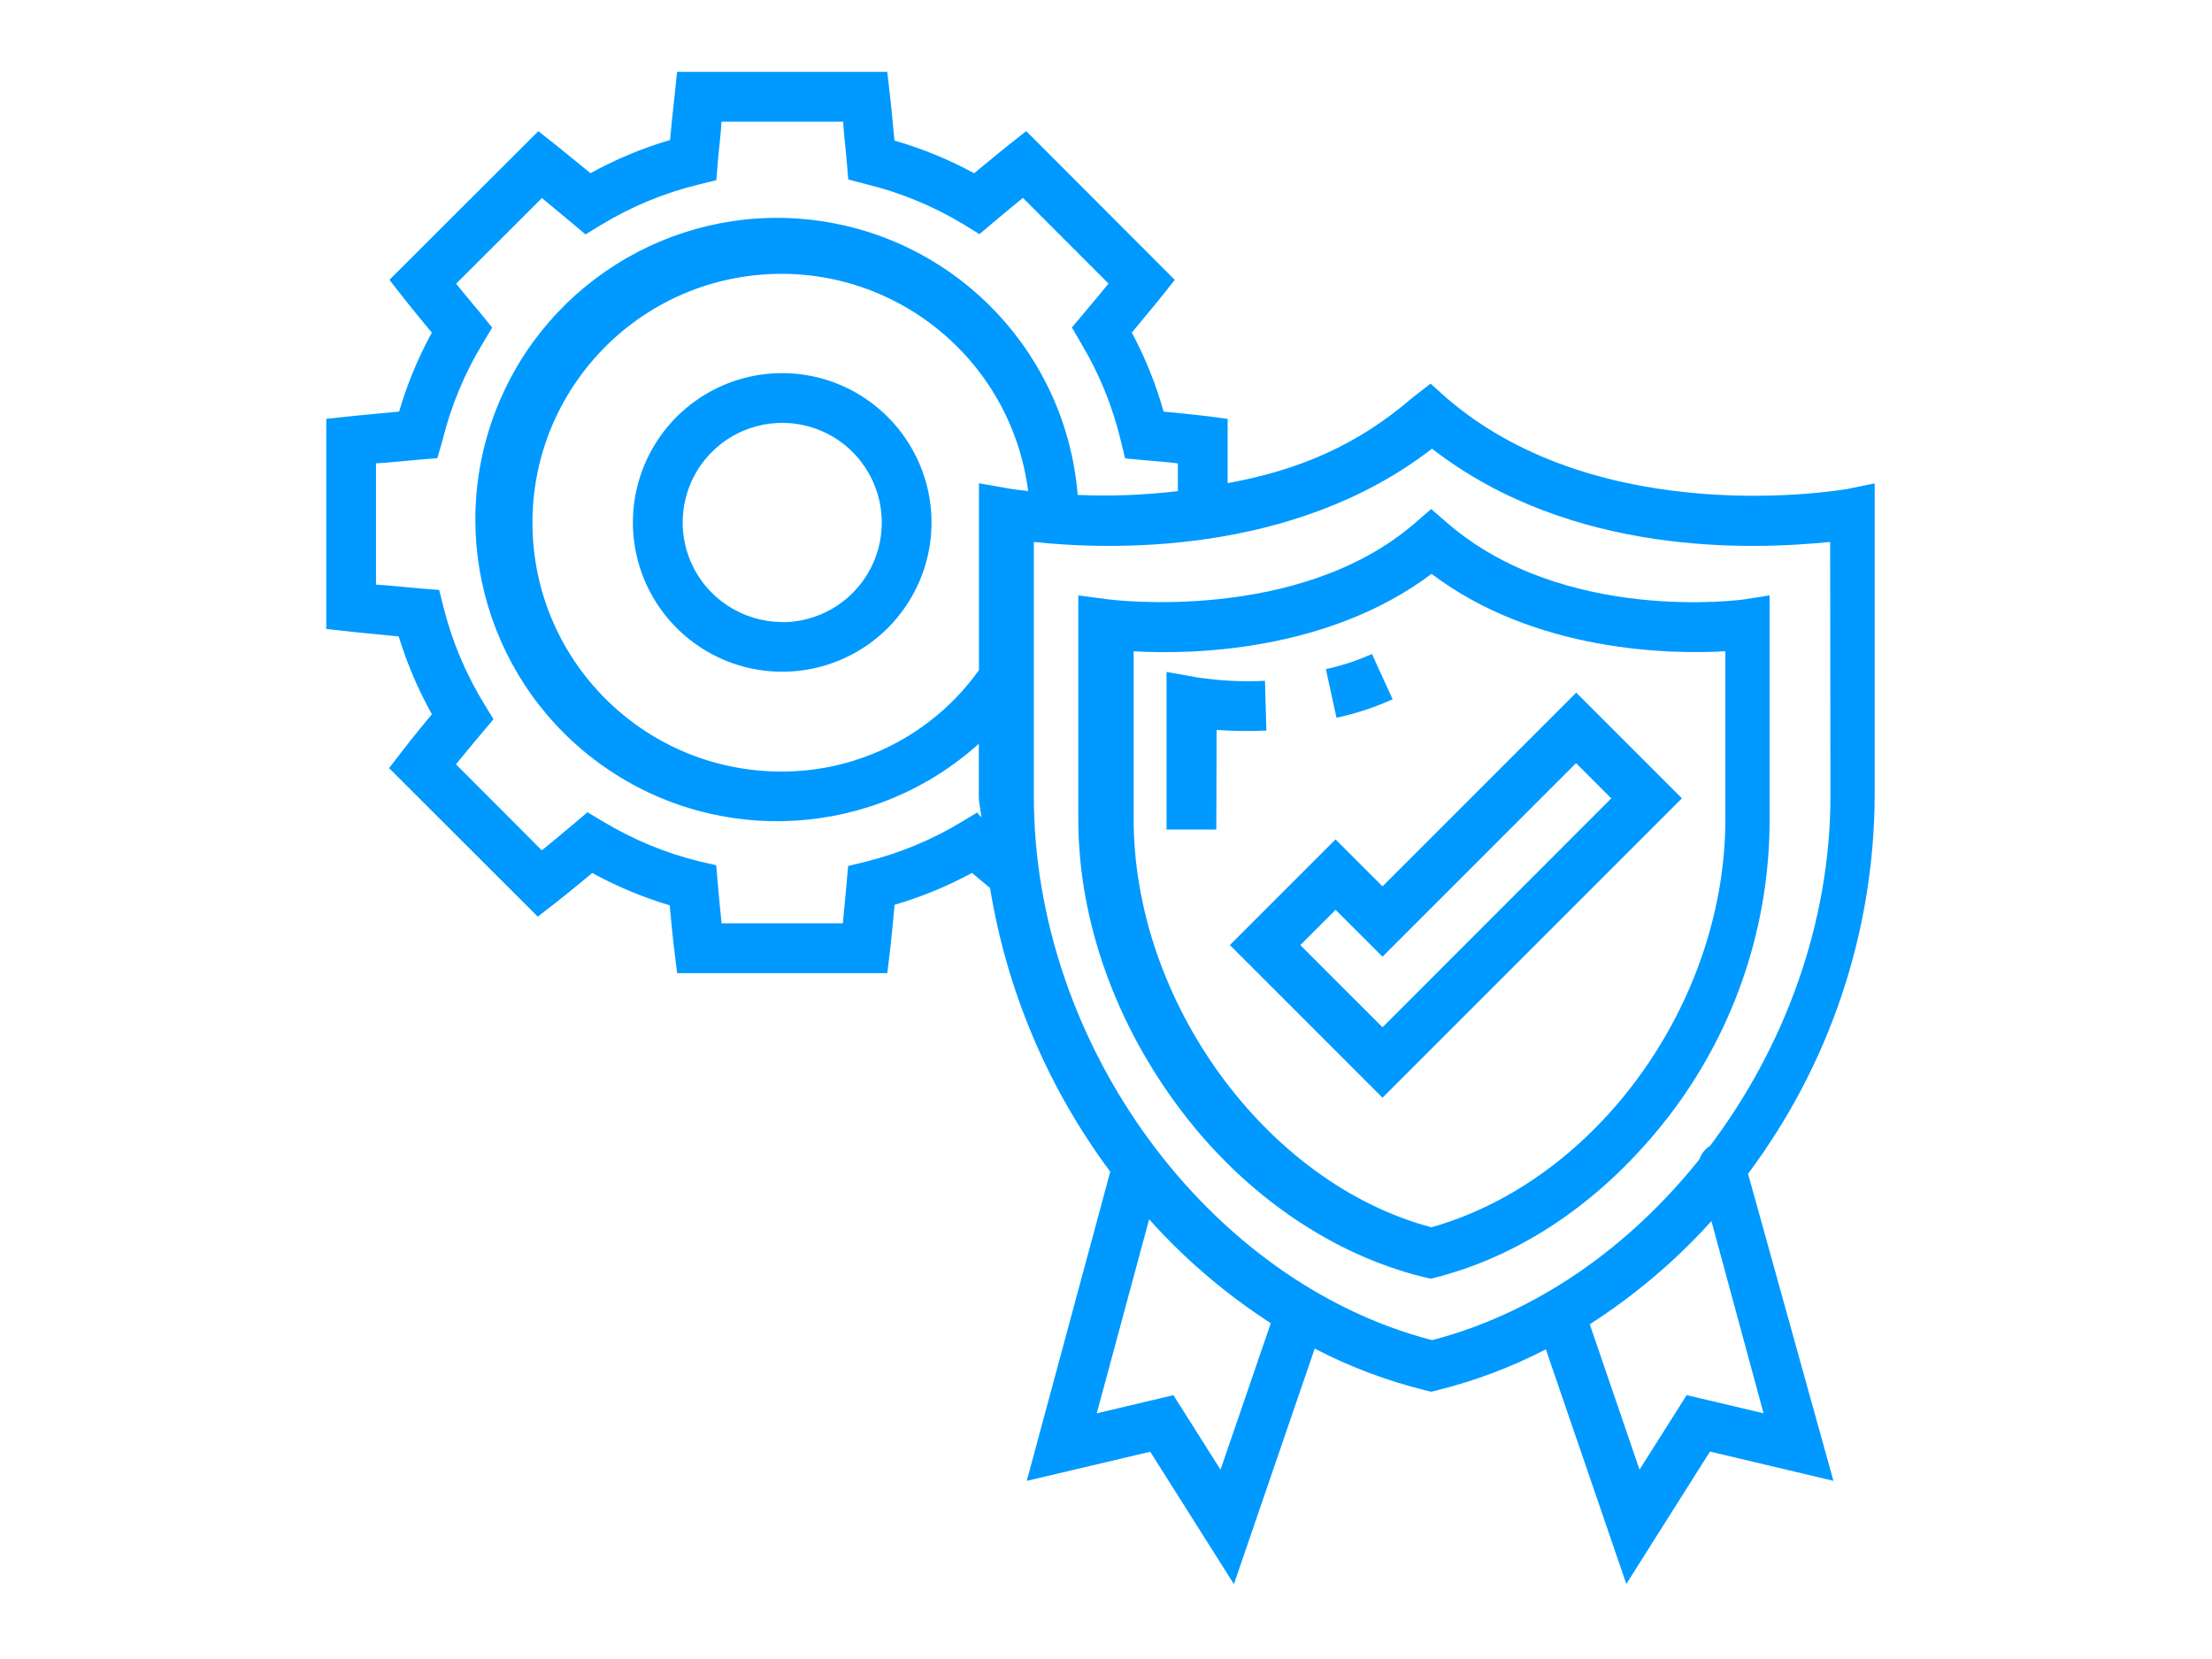
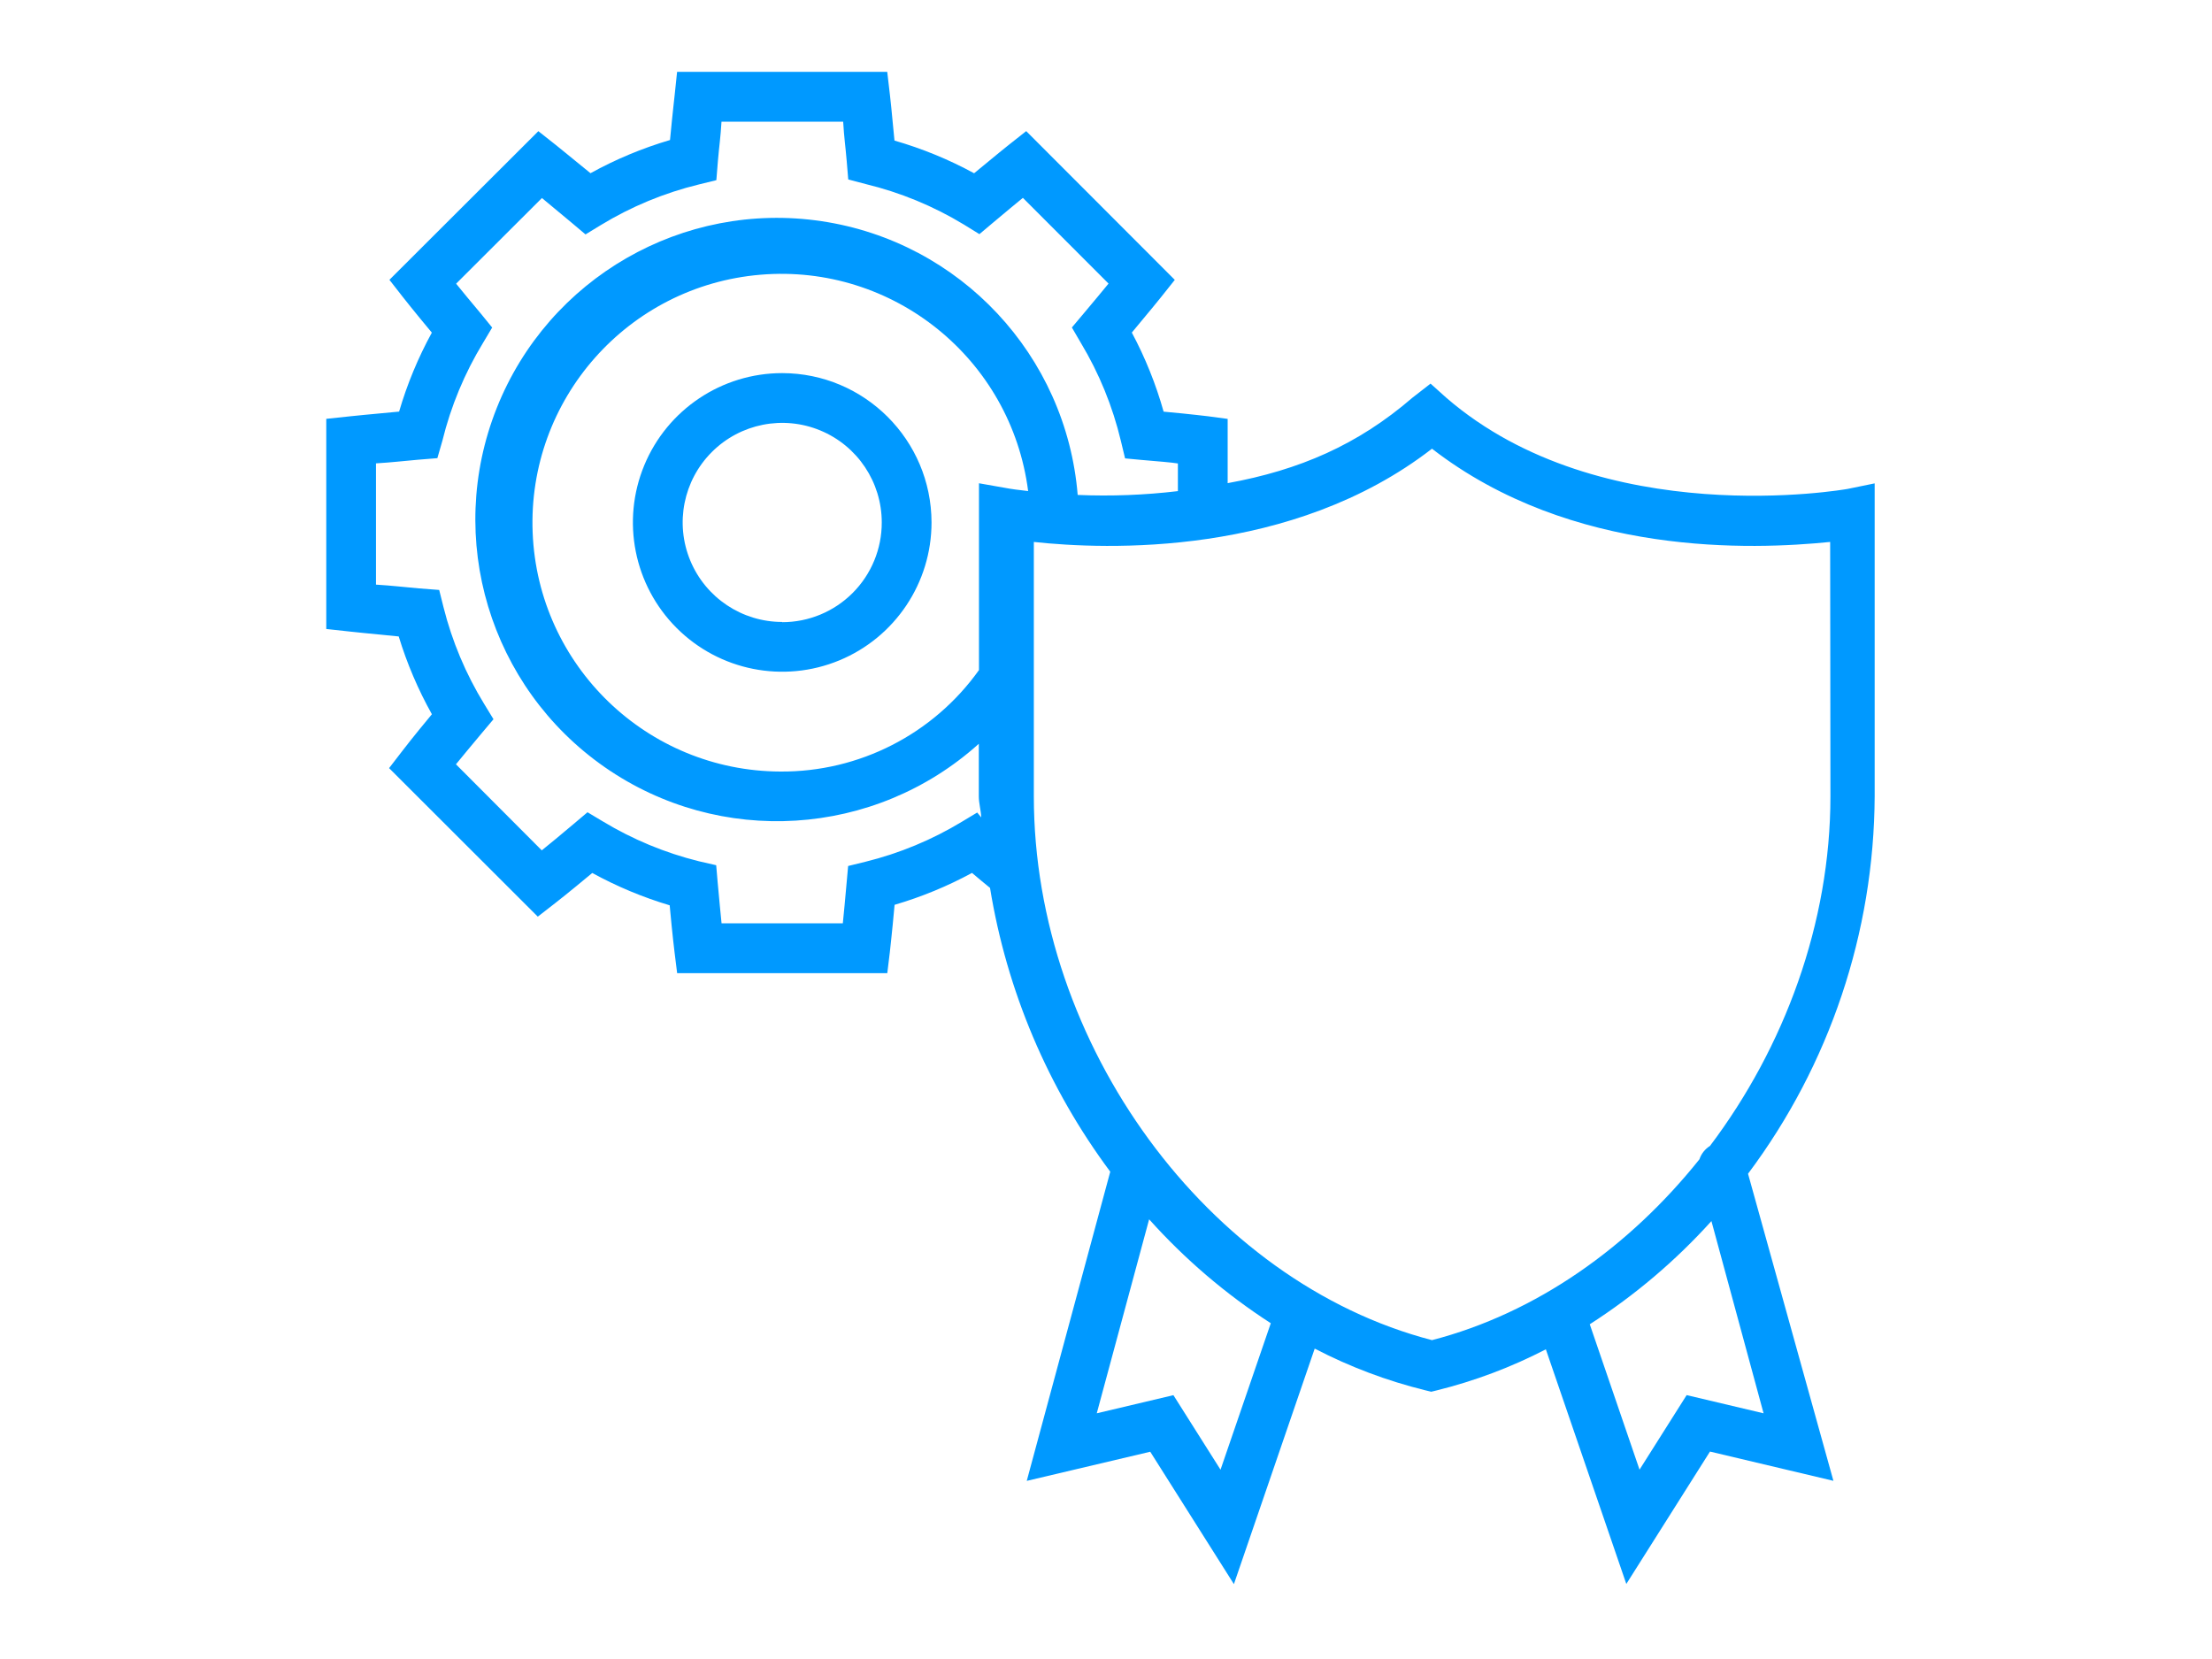
<svg xmlns="http://www.w3.org/2000/svg" id="body_1" width="512" height="384">
  <g transform="matrix(1.28 0 0 1.28 64 -0)">
    <path d="M91.45 67.47C 80.53 67.47 70.684 74.048 66.505 84.138C 62.326 94.227 64.636 105.84 72.358 113.562C 80.08 121.284 91.693 123.594 101.782 119.415C 111.872 115.236 118.45 105.39 118.45 94.47C 118.422 79.57 106.35 67.498 91.45 67.47zM91.45 112.47C 84.17 112.47 77.606 108.084 74.82 101.358C 72.034 94.632 73.574 86.89 78.722 81.742C 83.87 76.594 91.612 75.054 98.338 77.84C 105.064 80.626 109.45 87.19 109.45 94.47C 109.461 99.251 107.569 103.839 104.192 107.224C 100.815 110.608 96.231 112.51 91.45 112.51z" stroke="none" fill="#0099FF" fill-rule="nonzero" />
    <path d="M289 87.41L284.12 88.41C 283.68 88.49 239.66 96.25 211.53 71.92L211.53 71.92L208.69 69.37L205.41 71.92C 195.53 80.44 185 85 172 87.37L172 87.37L172 75.75L168.42 75.27C 168.28 75.27 165.64 74.91 160.42 74.44C 159.027 69.479 157.099 64.684 154.67 60.14C 158.02 56.14 159.85 53.86 159.94 53.75L159.94 53.75L162.44 50.61L135.57 23.71L132.43 26.19C 132.32 26.28 130.1 28.04 126.15 31.33C 121.579 28.842 116.751 26.86 111.75 25.42C 111.28 20.32 110.95 17.33 110.93 17.19L110.93 17.19L110.44 12.99L72.44 12.99L72 17.19C 72 17.32 71.64 20.19 71.16 25.32C 66.163 26.792 61.341 28.804 56.78 31.32C 52.78 28.02 50.6 26.32 50.49 26.2L50.49 26.2L47.35 23.72L20.42 50.6L22.88 53.75C 22.97 53.86 24.73 56.12 28.09 60.15C 25.608 64.683 23.623 69.471 22.17 74.43C 16.92 74.91 13.57 75.25 13.42 75.27L13.42 75.27L9 75.74L9 113.74L13.4 114.22C 13.54 114.22 16.72 114.59 22.1 115.09C 23.595 119.98 25.606 124.696 28.1 129.16C 24.65 133.3 22.87 135.64 22.78 135.76L22.78 135.76L20.36 138.9L47.25 165.76L50.4 163.31C 50.52 163.22 52.89 161.37 57.1 157.86C 61.547 160.299 66.24 162.259 71.1 163.71C 71.6 169.2 71.96 172.05 71.98 172.2L71.98 172.2L72.45 175.98L110.45 175.98L110.91 172.19C 110.91 172.04 111.28 169.08 111.77 163.62C 116.628 162.197 121.321 160.263 125.77 157.85C 127.04 158.91 128.13 159.85 129.03 160.56C 132.054 179.163 139.51 196.766 150.77 211.88L150.77 211.88L135.67 267.79L158 262.52L173.13 286.46L187.74 243.87C 194.084 247.168 200.798 249.699 207.74 251.41L207.74 251.41L208.81 251.67L209.88 251.41C 216.7 249.715 223.298 247.229 229.54 244L229.54 244L244.09 286.43L259.22 262.49L281.54 267.78L266.1 212.25C 280.855 192.545 288.884 168.617 289 144L289 144L289 87.41zM126.71 146.93L123.95 148.59C 118.535 151.87 112.655 154.311 106.51 155.83L106.51 155.83L103.37 156.6L103.1 159.6C 102.84 162.7 102.6 164.96 102.41 166.96L102.41 166.96L80.48 166.96C 80.29 164.96 80.05 162.7 79.78 159.59L79.78 159.59L79.51 156.46L76.37 155.74C 70.251 154.223 64.395 151.792 59 148.53L59 148.53L56.24 146.88L53.73 149C 51.37 151 49.43 152.59 47.97 153.77L47.97 153.77L32.45 138.21C 33.63 136.77 35.2 134.86 37.15 132.54L37.15 132.54L39.24 130.06L37.55 127.29C 34.226 121.867 31.748 115.969 30.2 109.8L30.2 109.8L29.42 106.68L25.77 106.4C 22.77 106.14 20.99 105.9 17.99 105.72L17.99 105.72L17.99 83.79C 20.99 83.61 22.69 83.38 25.63 83.13L25.63 83.13L29.09 82.85L30 79.69C 31.532 73.452 34.011 67.487 37.35 62L37.35 62L39 59.23L37 56.77C 35.13 54.54 33.61 52.7 32.48 51.3L32.48 51.3L48 35.81C 49.39 36.95 51.21 38.46 53.4 40.3L53.4 40.3L55.88 42.39L58.65 40.7C 64.153 37.351 70.14 34.871 76.4 33.35L76.4 33.35L79.54 32.58L79.82 29.11C 80.06 26.29 80.29 25 80.47 22L80.47 22L102.47 22C 102.65 25 102.87 26.29 103.11 29.1L103.11 29.1L103.39 32.45L106.53 33.28C 112.81 34.796 118.818 37.276 124.34 40.63L124.34 40.63L127.11 42.34L129.59 40.25C 131.77 38.41 133.59 36.91 134.97 35.78L134.97 35.78L150.46 51.28C 149.31 52.68 147.79 54.52 145.91 56.75L145.91 56.75L143.83 59.22L145.45 62C 148.759 67.503 151.201 73.483 152.69 79.73L152.69 79.73L153.45 82.89L156.31 83.16C 159.21 83.41 162 83.63 163 83.81L163 83.81L163 88.81C 156.988 89.527 150.929 89.758 144.88 89.5C 142.813 64.247 123.63 43.741 98.57 39.998C 73.511 36.255 49.173 50.26 39.817 73.807C 30.461 97.354 38.55 124.243 59.345 138.72C 80.14 153.196 108.165 151.448 127 134.5L127 134.5L127 144C 127 145.27 127.39 146.54 127.44 147.81zM132.71 88.39L127.03 87.39L127.03 121.17C 118.76 132.772 105.357 139.619 91.11 139.52C 67.023 139.426 47.282 120.383 46.321 96.315C 45.36 72.247 63.521 51.691 87.524 49.678C 111.526 47.665 132.858 64.909 135.92 88.8C 134 88.59 132.75 88.4 132.68 88.38zM170.71 265.77L162.19 252.29L148.33 255.57L157.8 220.49C 164.264 227.705 171.663 234.024 179.8 239.28zM268.91 255.57L255 252.28L246.48 265.76L237.48 239.47C 245.61 234.256 253.009 227.98 259.48 220.81zM281 144C 281 166.93 272.69 189.36 259.22 207.22C 258.322 207.781 257.647 208.636 257.31 209.64C 244.61 225.52 227.81 237.45 208.95 242.34C 168.45 231.83 136.95 188.88 136.95 144L136.95 144L136.95 98C 149.95 99.41 183.63 100.74 208.95 81.14C 234.27 100.74 266.95 99.41 280.95 98z" stroke="none" fill="#0099FF" fill-rule="nonzero" />
-     <path d="M211.75 94.6L208.8 92.05L205.85 94.6C 184.79 112.81 150.85 108.43 150.49 108.39L150.49 108.39L144.99 107.67L144.99 148.11C 144.99 166.69 151.89 185.48 163.74 201.03C 175.37 216.29 191.04 226.92 207.54 230.96L207.54 230.96L208.74 231.23L209.89 230.94C 226.38 226.63 241.2 215.94 252.57 200.8C 263.917 185.584 270.032 167.102 270 148.12L270 148.12L270 107.66L265.41 108.39C 265.09 108.44 232.87 112.87 211.75 94.6zM262 148.12C 262 181.29 238.84 213.47 208.84 221.93C 179 214 155 181.13 155 148.12L155 148.12L155 117.77C 165 118.38 190 117.99 208.87 103.77C 227.59 117.92 252 118.35 262 117.77z" stroke="none" fill="#0099FF" fill-rule="nonzero" />
-     <path d="M170 132C 172.996 132.206 176 132.243 179 132.11L179 132.11L178.75 123.11C 174.683 123.315 170.607 123.114 166.58 122.51L166.58 122.51L160.95 121.51L160.95 150L169.95 150L170 132z" stroke="none" fill="#0099FF" fill-rule="nonzero" />
-     <path d="M201.83 126.45L198.09 118.26C 195.419 119.464 192.626 120.38 189.76 120.99L189.76 120.99L191.68 129.79C 195.173 129.042 198.575 127.922 201.83 126.45z" stroke="none" fill="#0099FF" fill-rule="nonzero" />
-     <path d="M200 160.28L191.51 151.79L172.4 170.9L200 198.5L254.14 144.36L235.03 125.25L200 160.28zM200 185.76L185.14 170.9L191.51 164.53L200 173L235 138L241.37 144.37z" stroke="none" fill="#0099FF" fill-rule="nonzero" />
  </g>
</svg>